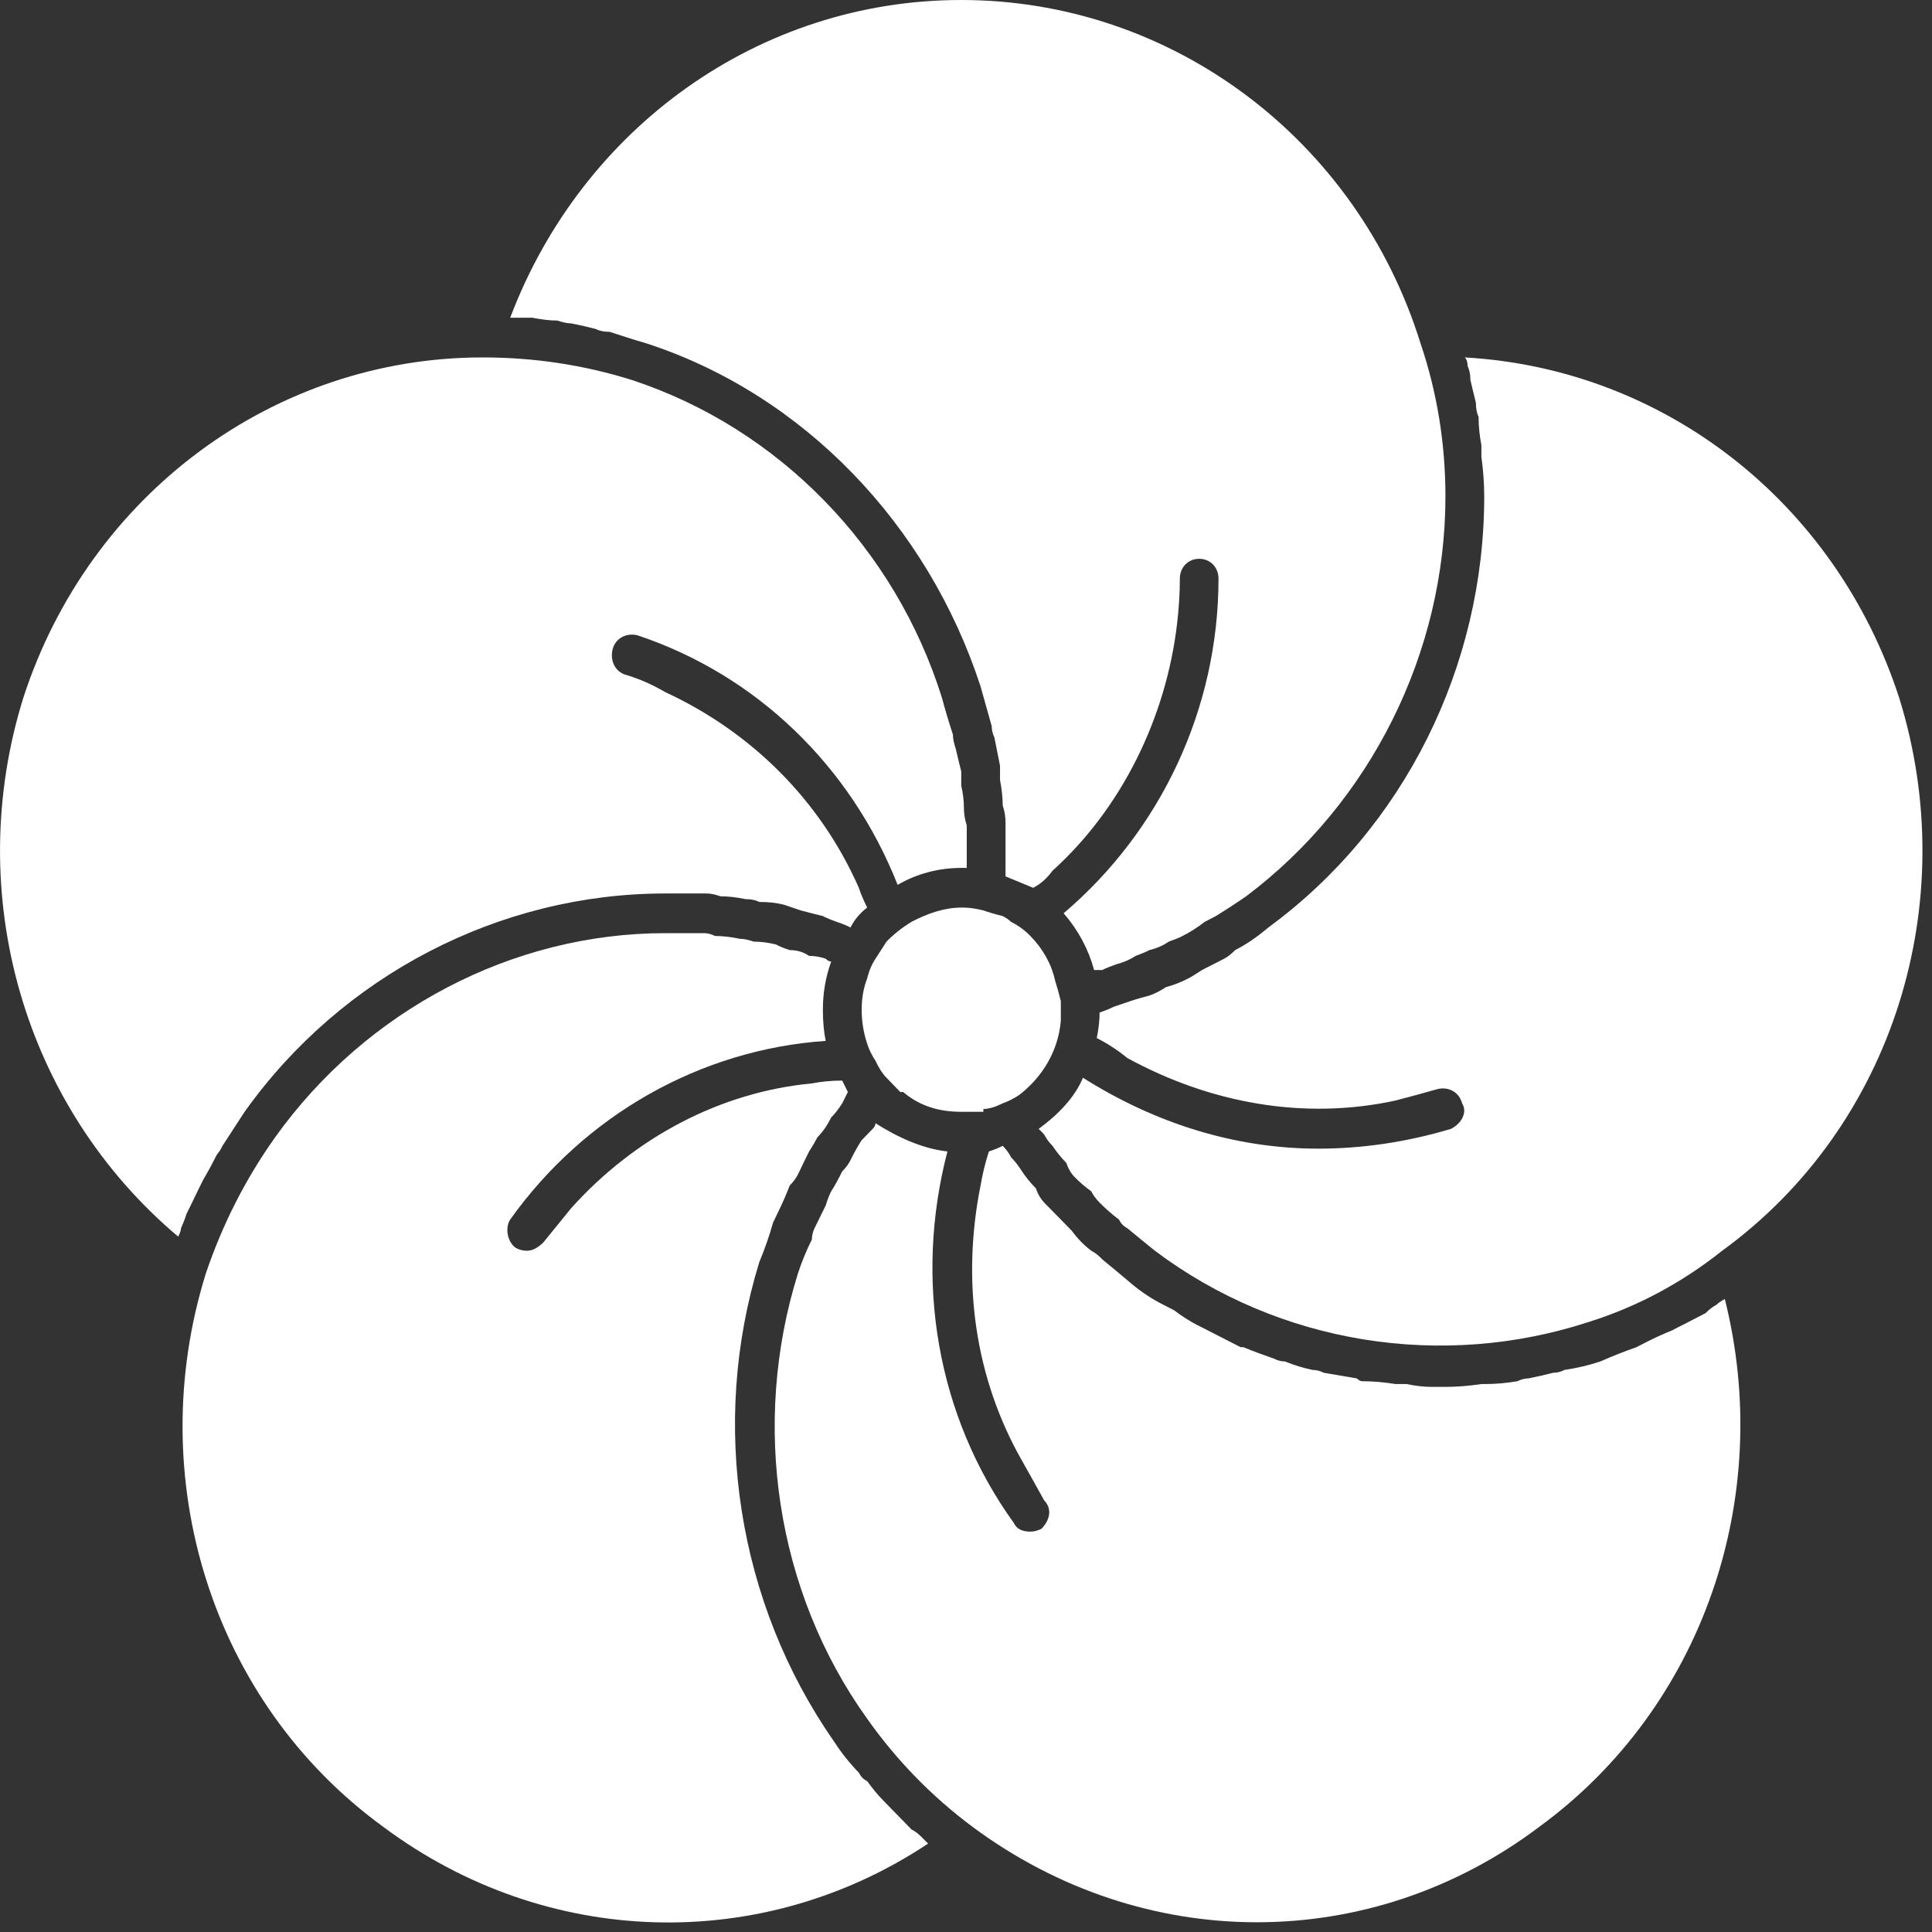
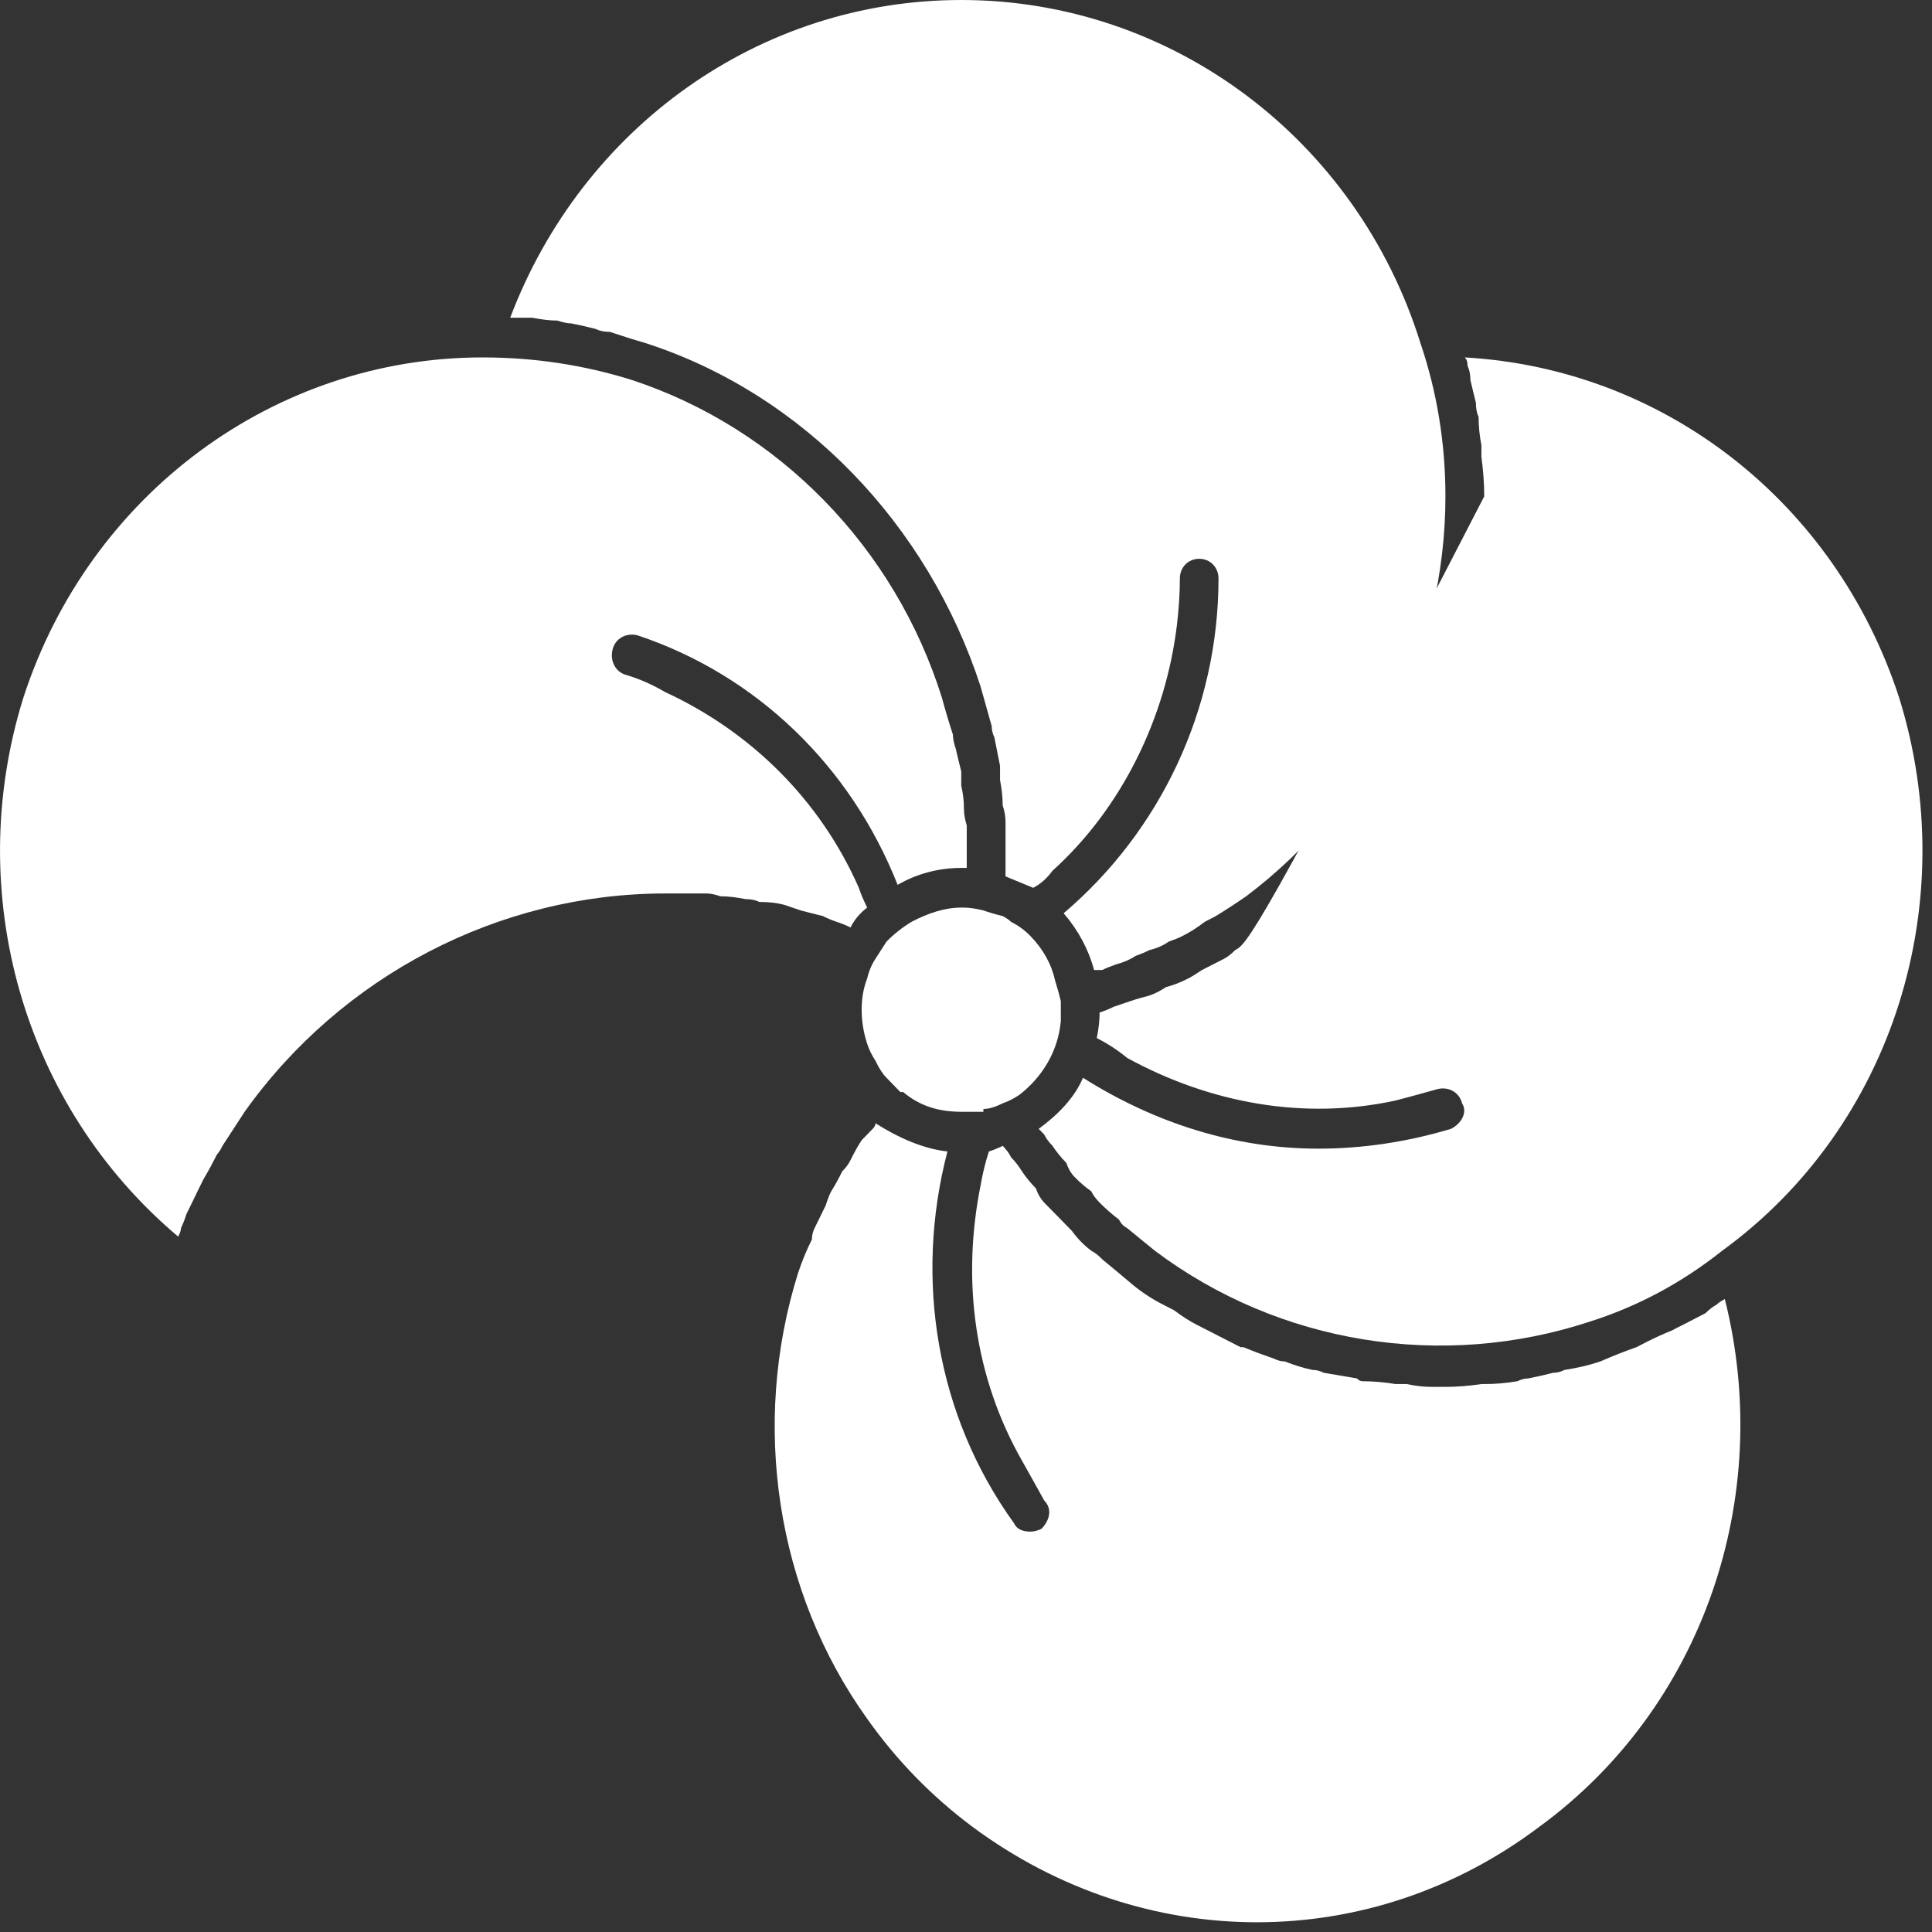
<svg xmlns="http://www.w3.org/2000/svg" fill="none" height="100%" overflow="visible" preserveAspectRatio="none" style="display: block;" viewBox="0 0 13 13" width="100%">
  <rect x="0" y="0" width="13" height="13" fill="#333333" stroke="none" />
  <g id="Frame 627532">
    <g id="Group 30">
      <path d="M3.582 2.138C3.644 2.15 3.7 2.157 3.75 2.157C3.787 2.169 3.818 2.176 3.843 2.176C3.905 2.188 3.961 2.201 4.01 2.214C4.035 2.227 4.066 2.233 4.103 2.233C4.178 2.258 4.259 2.284 4.345 2.309C5.407 2.653 6.244 3.531 6.598 4.619C6.623 4.708 6.648 4.797 6.673 4.886C6.673 4.911 6.679 4.937 6.691 4.962C6.704 5.026 6.716 5.089 6.729 5.153C6.729 5.178 6.729 5.21 6.729 5.248C6.741 5.312 6.747 5.369 6.747 5.42C6.76 5.458 6.766 5.496 6.766 5.535C6.766 5.585 6.766 5.636 6.766 5.687C6.766 5.725 6.766 5.764 6.766 5.802C6.766 5.827 6.766 5.859 6.766 5.897C6.828 5.923 6.89 5.948 6.952 5.974C7.002 5.948 7.045 5.91 7.082 5.859C7.548 5.439 7.846 4.828 7.92 4.199C7.932 4.097 7.939 3.995 7.939 3.893C7.939 3.817 7.995 3.76 8.069 3.76C8.143 3.76 8.199 3.817 8.199 3.893C8.199 4.771 7.808 5.592 7.157 6.145C7.256 6.26 7.324 6.387 7.362 6.527C7.374 6.527 7.393 6.527 7.417 6.527C7.442 6.514 7.473 6.502 7.51 6.489C7.56 6.476 7.604 6.457 7.641 6.432C7.678 6.419 7.709 6.406 7.734 6.393C7.784 6.381 7.827 6.362 7.864 6.336C7.901 6.323 7.932 6.311 7.957 6.298C8.007 6.273 8.057 6.241 8.106 6.203C8.131 6.19 8.156 6.177 8.181 6.164C8.243 6.126 8.311 6.082 8.385 6.031C9.223 5.401 9.726 4.39 9.726 3.34C9.726 2.984 9.67 2.64 9.558 2.309C9.13 0.935 7.883 0 6.468 0C5.109 0 3.917 0.859 3.433 2.138C3.458 2.138 3.477 2.138 3.489 2.138C3.526 2.138 3.557 2.138 3.582 2.138Z" fill="white" id="&lt;Path&gt;" />
      <path d="M1.329 8.016C1.342 7.99 1.354 7.965 1.367 7.939C1.404 7.876 1.435 7.818 1.46 7.768C1.472 7.755 1.485 7.736 1.497 7.71C1.547 7.634 1.596 7.558 1.646 7.481C2.298 6.565 3.359 6.012 4.476 6.012C4.488 6.012 4.494 6.012 4.494 6.012C4.581 6.012 4.668 6.012 4.755 6.012C4.78 6.012 4.811 6.018 4.848 6.031C4.898 6.031 4.954 6.037 5.016 6.05C5.053 6.05 5.084 6.056 5.109 6.069C5.171 6.069 5.227 6.075 5.276 6.088C5.314 6.101 5.351 6.114 5.388 6.126C5.438 6.139 5.487 6.152 5.537 6.164C5.562 6.177 5.593 6.19 5.63 6.203C5.667 6.215 5.698 6.228 5.723 6.241C5.748 6.19 5.785 6.145 5.835 6.107C5.81 6.056 5.791 6.012 5.779 5.974C5.518 5.382 5.053 4.924 4.476 4.657C4.389 4.606 4.302 4.568 4.215 4.542C4.141 4.523 4.103 4.447 4.122 4.37C4.141 4.294 4.215 4.256 4.29 4.275C5.09 4.542 5.723 5.153 6.04 5.954C6.17 5.878 6.319 5.84 6.468 5.84C6.48 5.84 6.493 5.84 6.505 5.84C6.505 5.827 6.505 5.815 6.505 5.802C6.505 5.764 6.505 5.725 6.505 5.687C6.505 5.636 6.505 5.592 6.505 5.554C6.493 5.516 6.486 5.477 6.486 5.439C6.486 5.388 6.48 5.337 6.468 5.287C6.468 5.261 6.468 5.229 6.468 5.191C6.455 5.14 6.443 5.089 6.431 5.038C6.418 5 6.412 4.968 6.412 4.943C6.387 4.867 6.362 4.784 6.338 4.695C6.021 3.683 5.239 2.882 4.252 2.557C3.93 2.456 3.595 2.405 3.247 2.405C1.851 2.405 0.603 3.321 0.157 4.695C-0.253 6.012 0.157 7.443 1.199 8.321C1.212 8.296 1.218 8.276 1.218 8.264C1.23 8.238 1.243 8.206 1.255 8.168C1.28 8.117 1.305 8.067 1.329 8.016Z" fill="white" id="&lt;Path&gt;_2" />
-       <path d="M6.133 12.31C6.096 12.271 6.058 12.233 6.021 12.195C5.996 12.17 5.971 12.144 5.947 12.119C5.909 12.081 5.872 12.036 5.835 11.985C5.81 11.973 5.792 11.954 5.779 11.928C5.717 11.864 5.661 11.794 5.612 11.718C4.96 10.783 4.774 9.581 5.109 8.493C5.146 8.404 5.177 8.315 5.202 8.226C5.214 8.2 5.227 8.175 5.239 8.149C5.264 8.098 5.289 8.041 5.314 7.977C5.338 7.952 5.357 7.927 5.37 7.901C5.394 7.85 5.419 7.799 5.444 7.748C5.469 7.71 5.487 7.678 5.5 7.653C5.537 7.615 5.568 7.57 5.593 7.519C5.618 7.494 5.643 7.462 5.667 7.424C5.68 7.399 5.692 7.373 5.705 7.348C5.692 7.322 5.68 7.297 5.667 7.271C5.593 7.271 5.525 7.278 5.463 7.29C4.848 7.348 4.271 7.653 3.843 8.13C3.781 8.206 3.719 8.283 3.657 8.359C3.619 8.397 3.582 8.416 3.545 8.416C3.52 8.416 3.495 8.41 3.471 8.397C3.415 8.359 3.396 8.264 3.433 8.206C3.936 7.5 4.718 7.061 5.556 7.004C5.543 6.941 5.537 6.871 5.537 6.794C5.537 6.68 5.556 6.572 5.593 6.47C5.58 6.47 5.568 6.463 5.556 6.451C5.518 6.438 5.481 6.432 5.444 6.432C5.407 6.406 5.363 6.393 5.314 6.393C5.276 6.381 5.245 6.368 5.221 6.355C5.171 6.343 5.121 6.336 5.072 6.336C5.034 6.323 5.003 6.317 4.979 6.317C4.916 6.304 4.861 6.298 4.811 6.298C4.786 6.285 4.761 6.279 4.737 6.279C4.65 6.279 4.569 6.279 4.494 6.279C4.494 6.279 4.488 6.279 4.476 6.279C3.452 6.279 2.465 6.794 1.851 7.653C1.652 7.933 1.497 8.238 1.385 8.569C0.957 9.943 1.423 11.451 2.577 12.291C3.675 13.111 5.127 13.149 6.245 12.405C6.232 12.392 6.22 12.38 6.207 12.367C6.182 12.341 6.158 12.322 6.133 12.31Z" fill="white" id="&lt;Path&gt;_3" />
      <path d="M11.55 8.779C11.526 8.792 11.501 8.811 11.476 8.836C11.426 8.862 11.377 8.887 11.327 8.913C11.302 8.925 11.277 8.938 11.253 8.951C11.191 8.976 11.135 9.002 11.085 9.027C11.06 9.04 11.035 9.053 11.011 9.065C10.936 9.091 10.855 9.123 10.768 9.161C10.694 9.186 10.613 9.205 10.527 9.218C10.502 9.231 10.477 9.237 10.452 9.237C10.402 9.25 10.347 9.262 10.284 9.275C10.26 9.275 10.235 9.282 10.21 9.294C10.136 9.307 10.061 9.313 9.987 9.313C9.974 9.313 9.968 9.313 9.968 9.313C9.881 9.326 9.8 9.332 9.726 9.332C9.714 9.332 9.701 9.332 9.689 9.332C9.676 9.332 9.658 9.332 9.633 9.332C9.583 9.332 9.527 9.326 9.465 9.313C9.44 9.313 9.416 9.313 9.391 9.313C9.316 9.301 9.242 9.294 9.167 9.294C9.155 9.294 9.143 9.288 9.13 9.275C9.056 9.262 8.981 9.25 8.907 9.237C8.882 9.224 8.857 9.218 8.832 9.218C8.77 9.205 8.708 9.186 8.646 9.161C8.621 9.161 8.596 9.154 8.572 9.142C8.497 9.116 8.429 9.091 8.367 9.065C8.354 9.065 8.348 9.065 8.348 9.065C8.274 9.027 8.199 8.989 8.125 8.951C8.1 8.938 8.075 8.925 8.05 8.913C8.001 8.887 7.951 8.855 7.901 8.817C7.877 8.804 7.852 8.792 7.827 8.779C7.752 8.741 7.684 8.696 7.622 8.645C7.548 8.582 7.479 8.525 7.417 8.474C7.393 8.448 7.368 8.429 7.343 8.416C7.293 8.378 7.25 8.334 7.213 8.283C7.188 8.257 7.163 8.232 7.138 8.206C7.101 8.168 7.064 8.13 7.026 8.092C7.002 8.066 6.983 8.035 6.971 7.997C6.933 7.958 6.902 7.92 6.877 7.882C6.853 7.844 6.828 7.812 6.803 7.787C6.791 7.761 6.772 7.736 6.747 7.71C6.722 7.723 6.691 7.736 6.654 7.748C6.629 7.825 6.611 7.901 6.598 7.977C6.468 8.626 6.561 9.275 6.877 9.829C6.927 9.918 6.977 10.007 7.026 10.096C7.082 10.153 7.064 10.229 7.008 10.287C6.983 10.299 6.958 10.306 6.933 10.306C6.877 10.306 6.84 10.287 6.822 10.248C6.3 9.523 6.151 8.607 6.375 7.748C6.207 7.729 6.04 7.653 5.891 7.558C5.891 7.57 5.885 7.583 5.872 7.596C5.847 7.621 5.822 7.647 5.798 7.672C5.773 7.71 5.748 7.755 5.723 7.806C5.711 7.831 5.692 7.857 5.667 7.882C5.642 7.933 5.618 7.977 5.593 8.016C5.58 8.041 5.568 8.073 5.556 8.111C5.531 8.162 5.506 8.213 5.481 8.264C5.469 8.289 5.463 8.315 5.463 8.34C5.425 8.416 5.394 8.493 5.369 8.569C5.053 9.581 5.22 10.707 5.835 11.565C6.033 11.845 6.269 12.087 6.542 12.291C7.697 13.149 9.223 13.149 10.359 12.291C11.457 11.489 11.941 10.077 11.606 8.741C11.582 8.754 11.563 8.766 11.55 8.779Z" fill="white" id="&lt;Path&gt;_4" />
-       <path d="M12.779 4.695C12.351 3.378 11.197 2.481 9.856 2.405C9.869 2.417 9.875 2.437 9.875 2.462C9.887 2.487 9.894 2.519 9.894 2.557C9.906 2.608 9.918 2.659 9.931 2.71C9.931 2.748 9.937 2.78 9.949 2.805C9.949 2.869 9.956 2.933 9.968 2.996C9.968 3.022 9.968 3.047 9.968 3.073C9.98 3.162 9.987 3.251 9.987 3.34C9.987 4.485 9.447 5.573 8.534 6.241C8.46 6.304 8.386 6.355 8.311 6.393C8.286 6.419 8.261 6.438 8.237 6.451C8.187 6.476 8.137 6.502 8.088 6.527C8.05 6.552 8.019 6.572 7.995 6.584C7.945 6.61 7.895 6.629 7.846 6.642C7.808 6.667 7.771 6.686 7.734 6.699C7.684 6.712 7.641 6.724 7.604 6.737C7.566 6.75 7.529 6.762 7.492 6.775C7.467 6.788 7.436 6.801 7.399 6.813C7.399 6.864 7.393 6.921 7.38 6.985C7.455 7.023 7.523 7.068 7.585 7.119C8.143 7.424 8.776 7.539 9.391 7.405C9.49 7.379 9.583 7.354 9.67 7.329C9.745 7.309 9.819 7.348 9.838 7.424C9.875 7.481 9.838 7.558 9.763 7.596C9.465 7.685 9.167 7.729 8.87 7.729C8.311 7.729 7.771 7.558 7.287 7.252C7.231 7.386 7.12 7.5 6.989 7.596C7.002 7.608 7.014 7.621 7.026 7.634C7.039 7.659 7.057 7.685 7.082 7.71C7.107 7.748 7.138 7.787 7.175 7.825C7.188 7.863 7.206 7.895 7.231 7.92C7.268 7.958 7.306 7.99 7.343 8.016C7.355 8.041 7.374 8.067 7.399 8.092C7.436 8.13 7.479 8.168 7.529 8.206C7.542 8.232 7.56 8.251 7.585 8.264C7.647 8.315 7.709 8.366 7.771 8.416C8.609 9.046 9.707 9.218 10.694 8.894C11.017 8.792 11.315 8.633 11.588 8.416C12.742 7.577 13.207 6.069 12.779 4.695Z" fill="white" id="&lt;Path&gt;_5" />
+       <path d="M12.779 4.695C12.351 3.378 11.197 2.481 9.856 2.405C9.869 2.417 9.875 2.437 9.875 2.462C9.887 2.487 9.894 2.519 9.894 2.557C9.906 2.608 9.918 2.659 9.931 2.71C9.931 2.748 9.937 2.78 9.949 2.805C9.949 2.869 9.956 2.933 9.968 2.996C9.968 3.022 9.968 3.047 9.968 3.073C9.98 3.162 9.987 3.251 9.987 3.34C8.46 6.304 8.386 6.355 8.311 6.393C8.286 6.419 8.261 6.438 8.237 6.451C8.187 6.476 8.137 6.502 8.088 6.527C8.05 6.552 8.019 6.572 7.995 6.584C7.945 6.61 7.895 6.629 7.846 6.642C7.808 6.667 7.771 6.686 7.734 6.699C7.684 6.712 7.641 6.724 7.604 6.737C7.566 6.75 7.529 6.762 7.492 6.775C7.467 6.788 7.436 6.801 7.399 6.813C7.399 6.864 7.393 6.921 7.38 6.985C7.455 7.023 7.523 7.068 7.585 7.119C8.143 7.424 8.776 7.539 9.391 7.405C9.49 7.379 9.583 7.354 9.67 7.329C9.745 7.309 9.819 7.348 9.838 7.424C9.875 7.481 9.838 7.558 9.763 7.596C9.465 7.685 9.167 7.729 8.87 7.729C8.311 7.729 7.771 7.558 7.287 7.252C7.231 7.386 7.12 7.5 6.989 7.596C7.002 7.608 7.014 7.621 7.026 7.634C7.039 7.659 7.057 7.685 7.082 7.71C7.107 7.748 7.138 7.787 7.175 7.825C7.188 7.863 7.206 7.895 7.231 7.92C7.268 7.958 7.306 7.99 7.343 8.016C7.355 8.041 7.374 8.067 7.399 8.092C7.436 8.13 7.479 8.168 7.529 8.206C7.542 8.232 7.56 8.251 7.585 8.264C7.647 8.315 7.709 8.366 7.771 8.416C8.609 9.046 9.707 9.218 10.694 8.894C11.017 8.792 11.315 8.633 11.588 8.416C12.742 7.577 13.207 6.069 12.779 4.695Z" fill="white" id="&lt;Path&gt;_5" />
      <path d="M7.101 6.603C7.076 6.489 7.02 6.387 6.933 6.298C6.896 6.26 6.853 6.228 6.803 6.203C6.79 6.19 6.772 6.177 6.747 6.164C6.697 6.152 6.654 6.139 6.617 6.126C6.567 6.114 6.524 6.107 6.486 6.107C6.474 6.107 6.468 6.107 6.468 6.107C6.356 6.107 6.244 6.145 6.133 6.203C6.071 6.241 6.015 6.285 5.965 6.336C5.94 6.374 5.915 6.413 5.891 6.451C5.866 6.489 5.847 6.533 5.835 6.584C5.81 6.648 5.798 6.718 5.798 6.794C5.798 6.871 5.81 6.947 5.835 7.023C5.847 7.061 5.866 7.1 5.891 7.138C5.915 7.189 5.94 7.227 5.965 7.252C6.002 7.29 6.033 7.322 6.058 7.348C6.071 7.348 6.077 7.348 6.077 7.348C6.189 7.443 6.319 7.481 6.468 7.481C6.517 7.481 6.567 7.481 6.617 7.481C6.617 7.481 6.617 7.475 6.617 7.462C6.654 7.462 6.697 7.449 6.747 7.424C6.784 7.411 6.822 7.392 6.859 7.367C7.008 7.252 7.119 7.08 7.138 6.871C7.138 6.845 7.138 6.82 7.138 6.794C7.138 6.769 7.138 6.75 7.138 6.737C7.126 6.686 7.113 6.642 7.101 6.603Z" fill="white" id="&lt;Path&gt;_6" />
    </g>
  </g>
</svg>